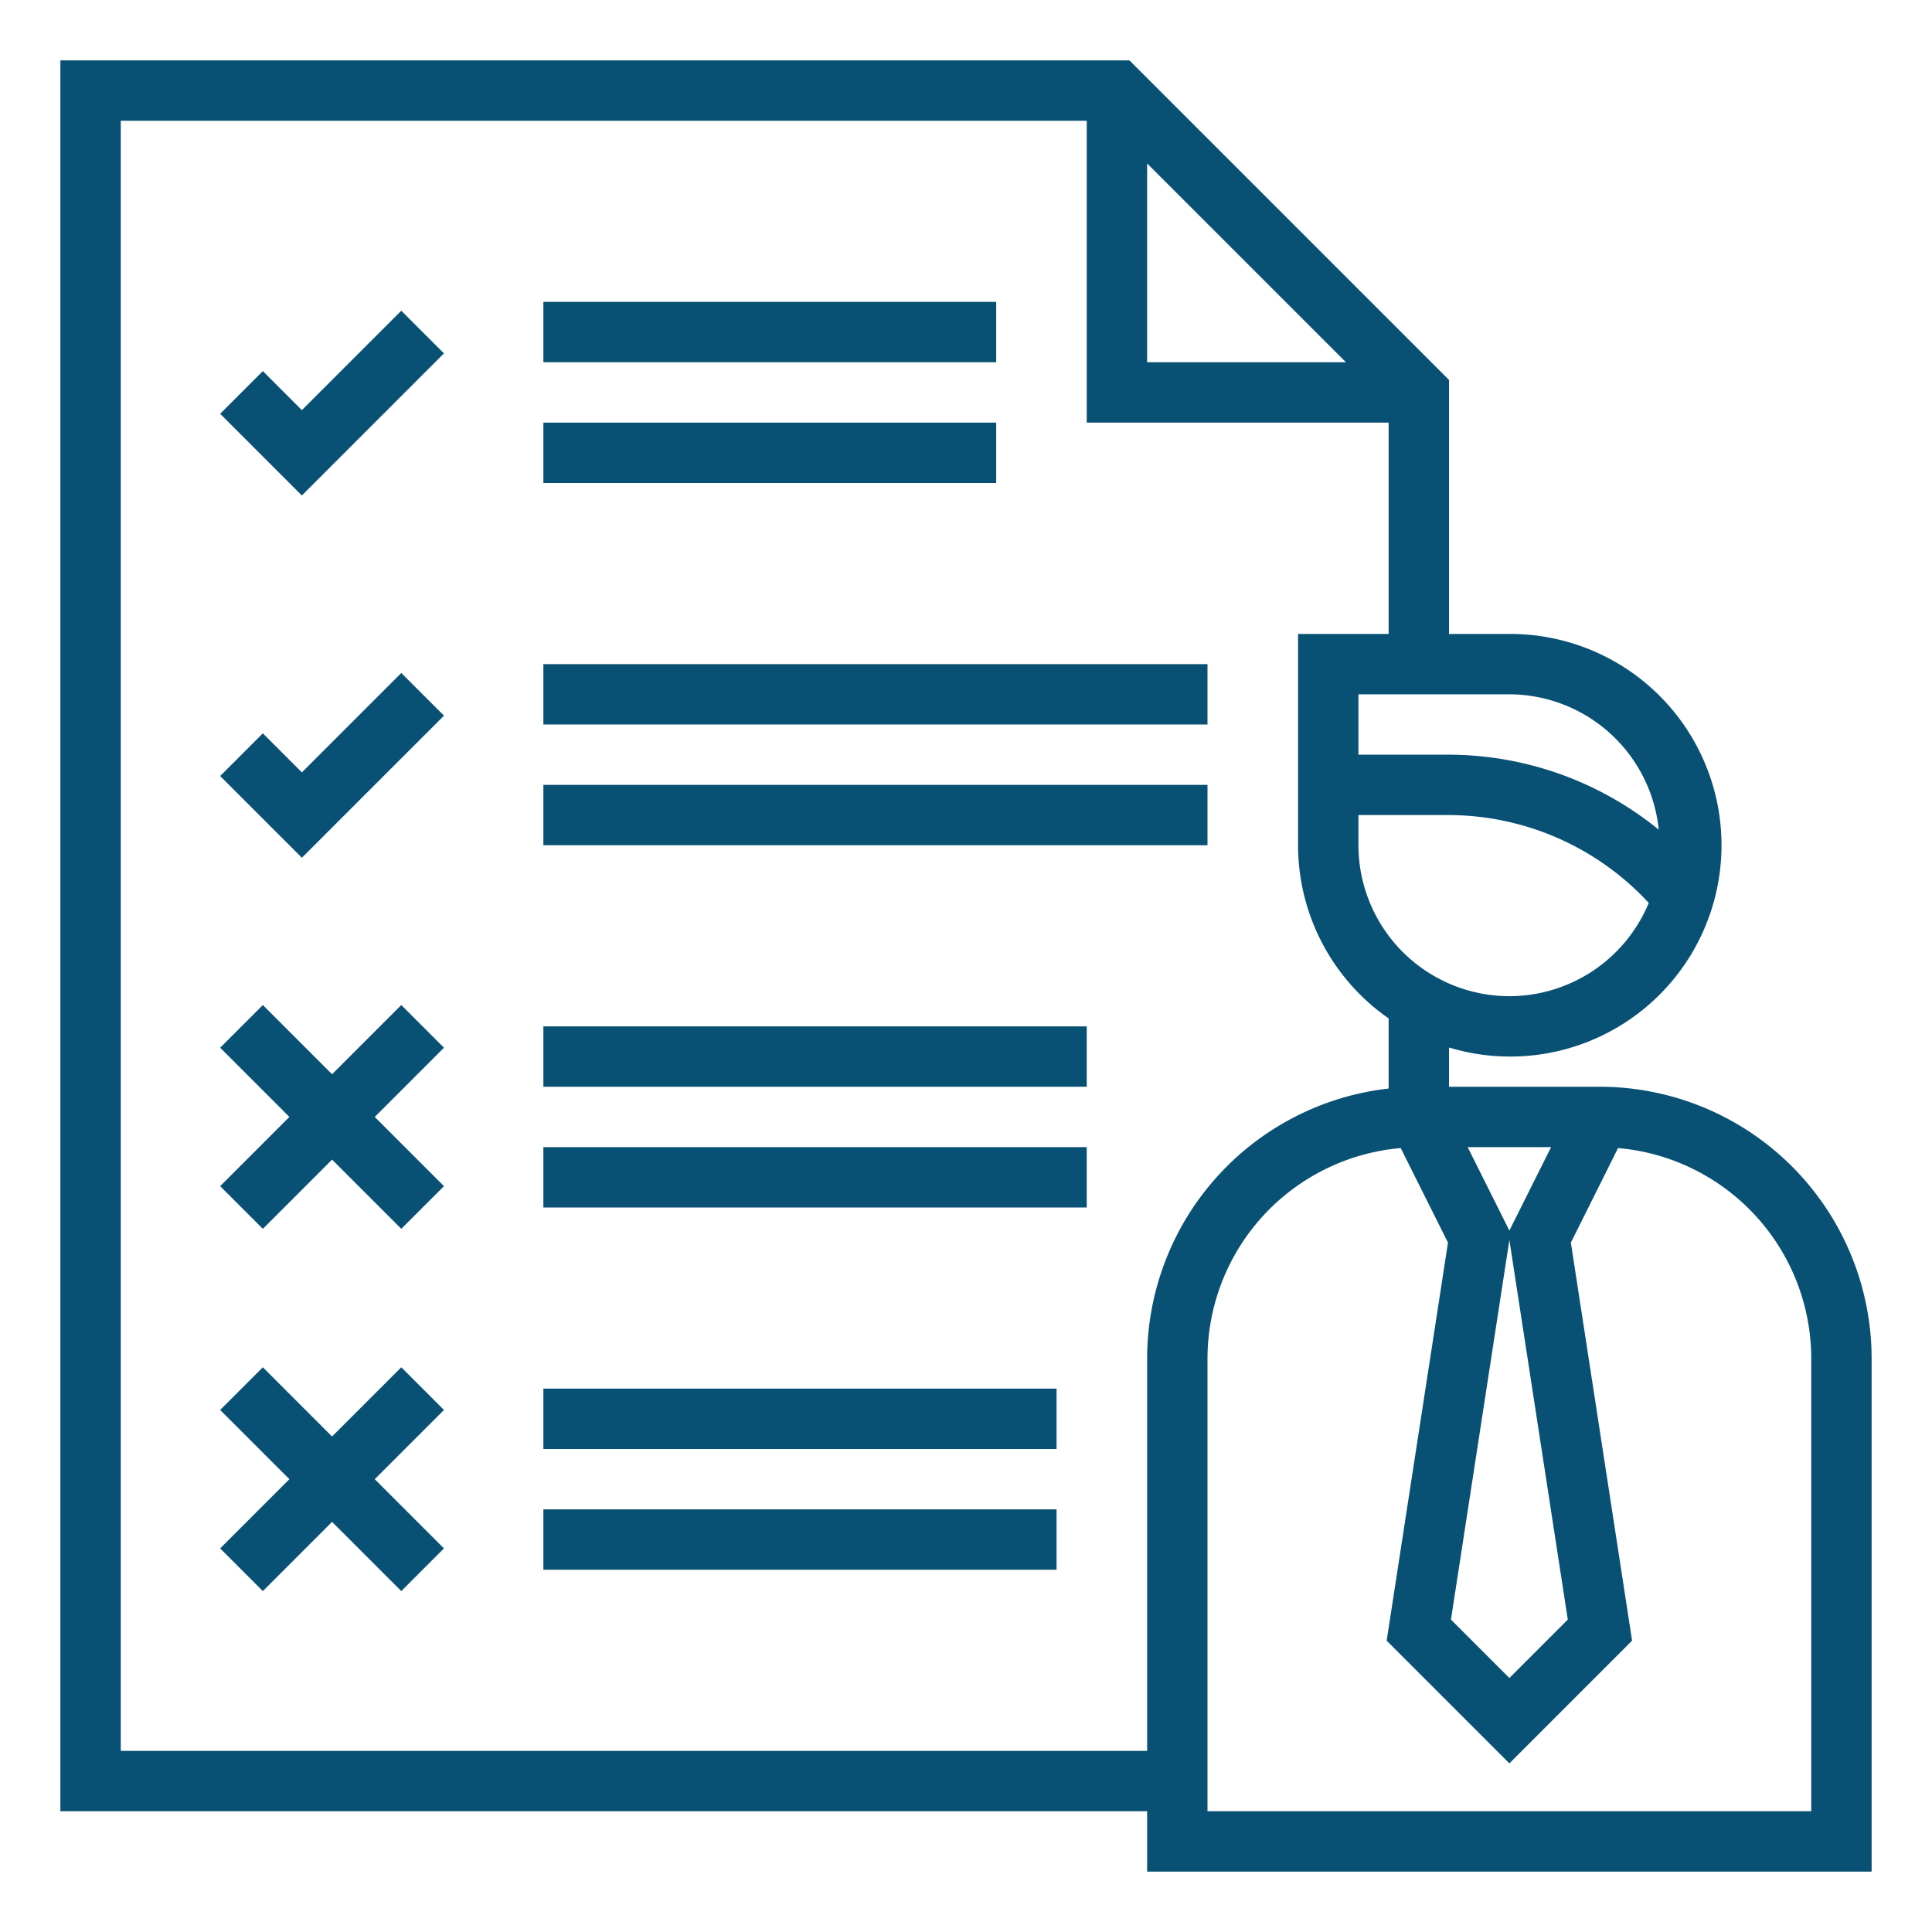
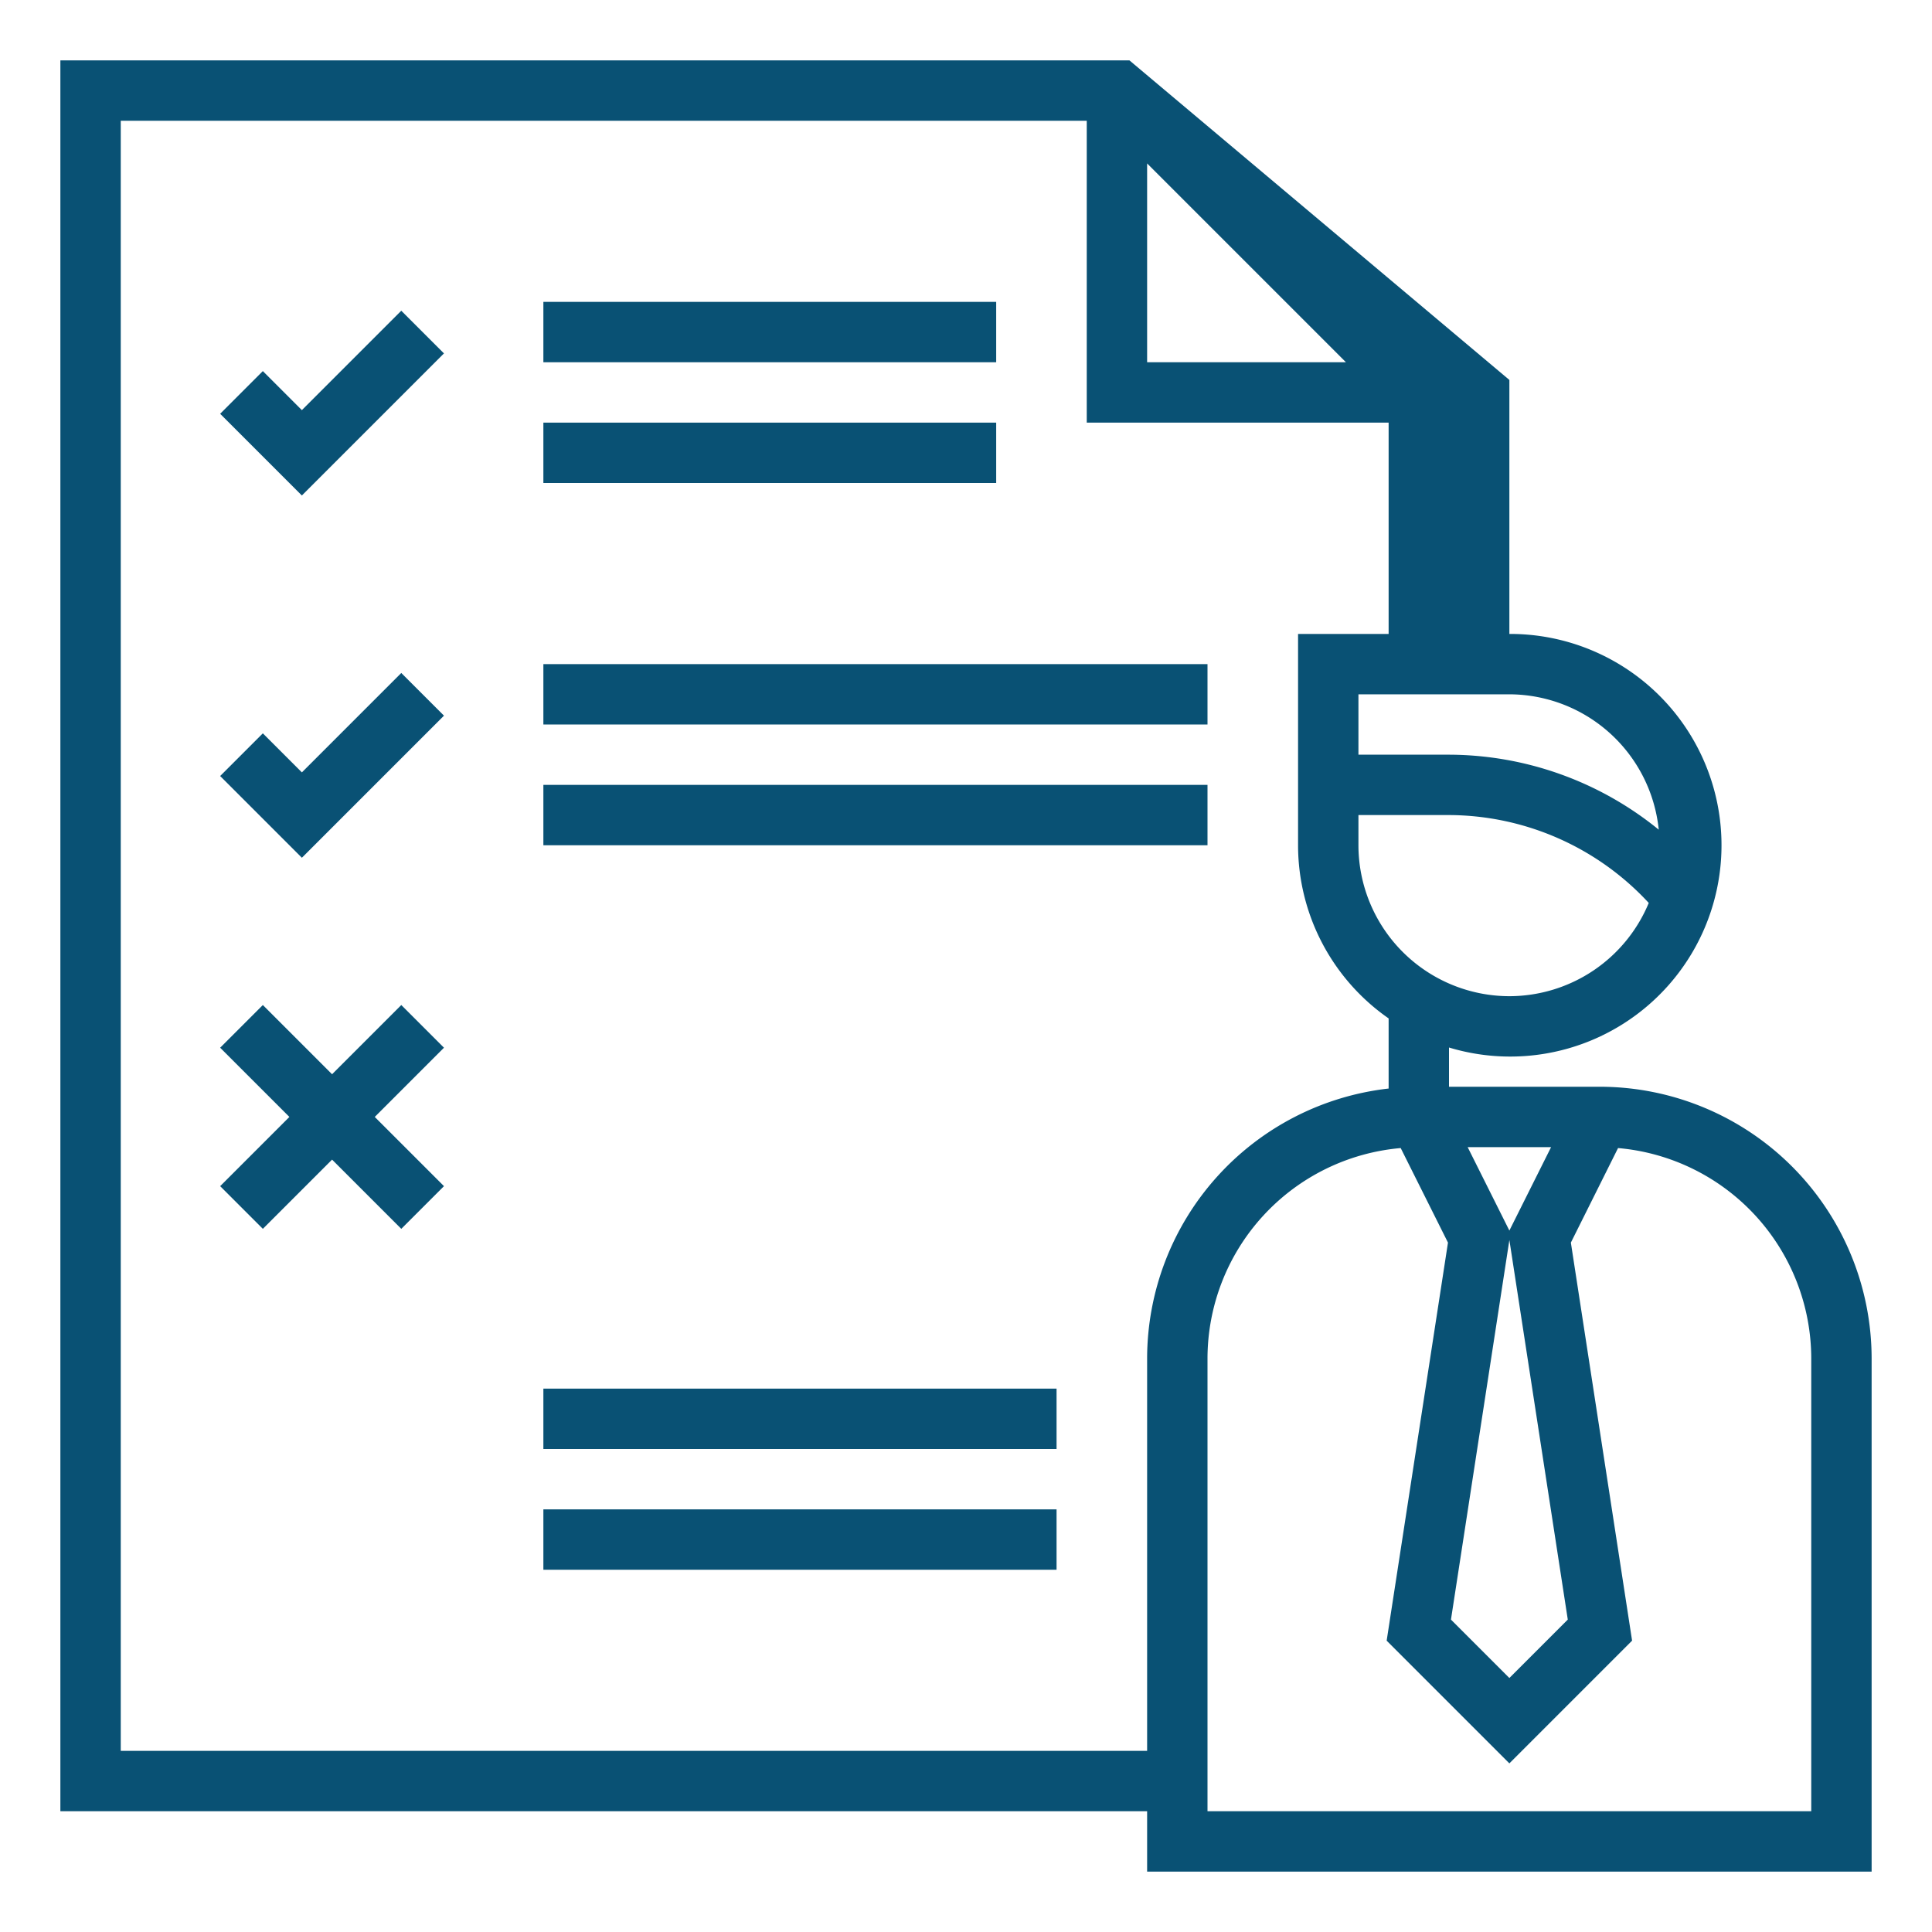
<svg xmlns="http://www.w3.org/2000/svg" viewBox="0 0 64 64" width="512px" height="512px">
  <g>
    <g id="Outline">
      <polygon points="10 13.586 8.707 12.293 7.293 13.707 10 16.414 14.707 11.707 13.293 10.293 10 13.586" data-original="#000000" class="active-path" data-old_color="#000000" fill="#095174" />
      <rect x="18" y="10" width="15" height="2" data-original="#000000" class="active-path" data-old_color="#000000" fill="#095174" />
      <rect x="18" y="14" width="15" height="2" data-original="#000000" class="active-path" data-old_color="#000000" fill="#095174" />
-       <rect x="18" y="34" width="18" height="2" data-original="#000000" class="active-path" data-old_color="#000000" fill="#095174" />
-       <rect x="18" y="38" width="18" height="2" data-original="#000000" class="active-path" data-old_color="#000000" fill="#095174" />
      <polygon points="13.293 33.293 11 35.586 8.707 33.293 7.293 34.707 9.586 37 7.293 39.293 8.707 40.707 11 38.414 13.293 40.707 14.707 39.293 12.414 37 14.707 34.707 13.293 33.293" data-original="#000000" class="active-path" data-old_color="#000000" fill="#095174" />
      <rect x="18" y="46" width="17" height="2" data-original="#000000" class="active-path" data-old_color="#000000" fill="#095174" />
      <rect x="18" y="50" width="17" height="2" data-original="#000000" class="active-path" data-old_color="#000000" fill="#095174" />
-       <polygon points="13.293 45.293 11 47.586 8.707 45.293 7.293 46.707 9.586 49 7.293 51.293 8.707 52.707 11 50.414 13.293 52.707 14.707 51.293 12.414 49 14.707 46.707 13.293 45.293" data-original="#000000" class="active-path" data-old_color="#000000" fill="#095174" />
      <polygon points="10 25.586 8.707 24.293 7.293 25.707 10 28.414 14.707 23.707 13.293 22.293 10 25.586" data-original="#000000" class="active-path" data-old_color="#000000" fill="#095174" />
      <rect x="18" y="22" width="22" height="2" data-original="#000000" class="active-path" data-old_color="#000000" fill="#095174" />
      <rect x="18" y="26" width="22" height="2" data-original="#000000" class="active-path" data-old_color="#000000" fill="#095174" />
-       <path d="M53,36H48v-1.3A7,7,0,1,0,50,21H48V12.586L37.414,2H2V60H38v2H62V45A9.01,9.01,0,0,0,53,36Zm-3,4.764L48.618,38h2.764Zm1.935,12.887L50,55.586l-1.935-1.935L50,41.077ZM50,33a5.006,5.006,0,0,1-5-5V27h3a9.048,9.048,0,0,1,6.617,2.911A5.006,5.006,0,0,1,50,33Zm4.948-5.516A11.051,11.051,0,0,0,48,25H45V23h5A4.989,4.989,0,0,1,54.948,27.484ZM38,5.414,44.586,12H38ZM4,58V4H36V14H46v7H43v7a6.992,6.992,0,0,0,3,5.736v2.323A9.01,9.01,0,0,0,38,45V58Zm56,2H40V45a7.006,7.006,0,0,1,6.4-6.969l1.566,3.132L45.935,54.349,50,58.414l4.065-4.065L52.037,41.163,53.6,38.031A7.006,7.006,0,0,1,60,45Z" data-original="#000000" class="active-path" data-old_color="#000000" fill="#095174" />
+       <path d="M53,36H48v-1.3A7,7,0,1,0,50,21V12.586L37.414,2H2V60H38v2H62V45A9.01,9.01,0,0,0,53,36Zm-3,4.764L48.618,38h2.764Zm1.935,12.887L50,55.586l-1.935-1.935L50,41.077ZM50,33a5.006,5.006,0,0,1-5-5V27h3a9.048,9.048,0,0,1,6.617,2.911A5.006,5.006,0,0,1,50,33Zm4.948-5.516A11.051,11.051,0,0,0,48,25H45V23h5A4.989,4.989,0,0,1,54.948,27.484ZM38,5.414,44.586,12H38ZM4,58V4H36V14H46v7H43v7a6.992,6.992,0,0,0,3,5.736v2.323A9.01,9.01,0,0,0,38,45V58Zm56,2H40V45a7.006,7.006,0,0,1,6.4-6.969l1.566,3.132L45.935,54.349,50,58.414l4.065-4.065L52.037,41.163,53.6,38.031A7.006,7.006,0,0,1,60,45Z" data-original="#000000" class="active-path" data-old_color="#000000" fill="#095174" />
    </g>
  </g>
</svg>